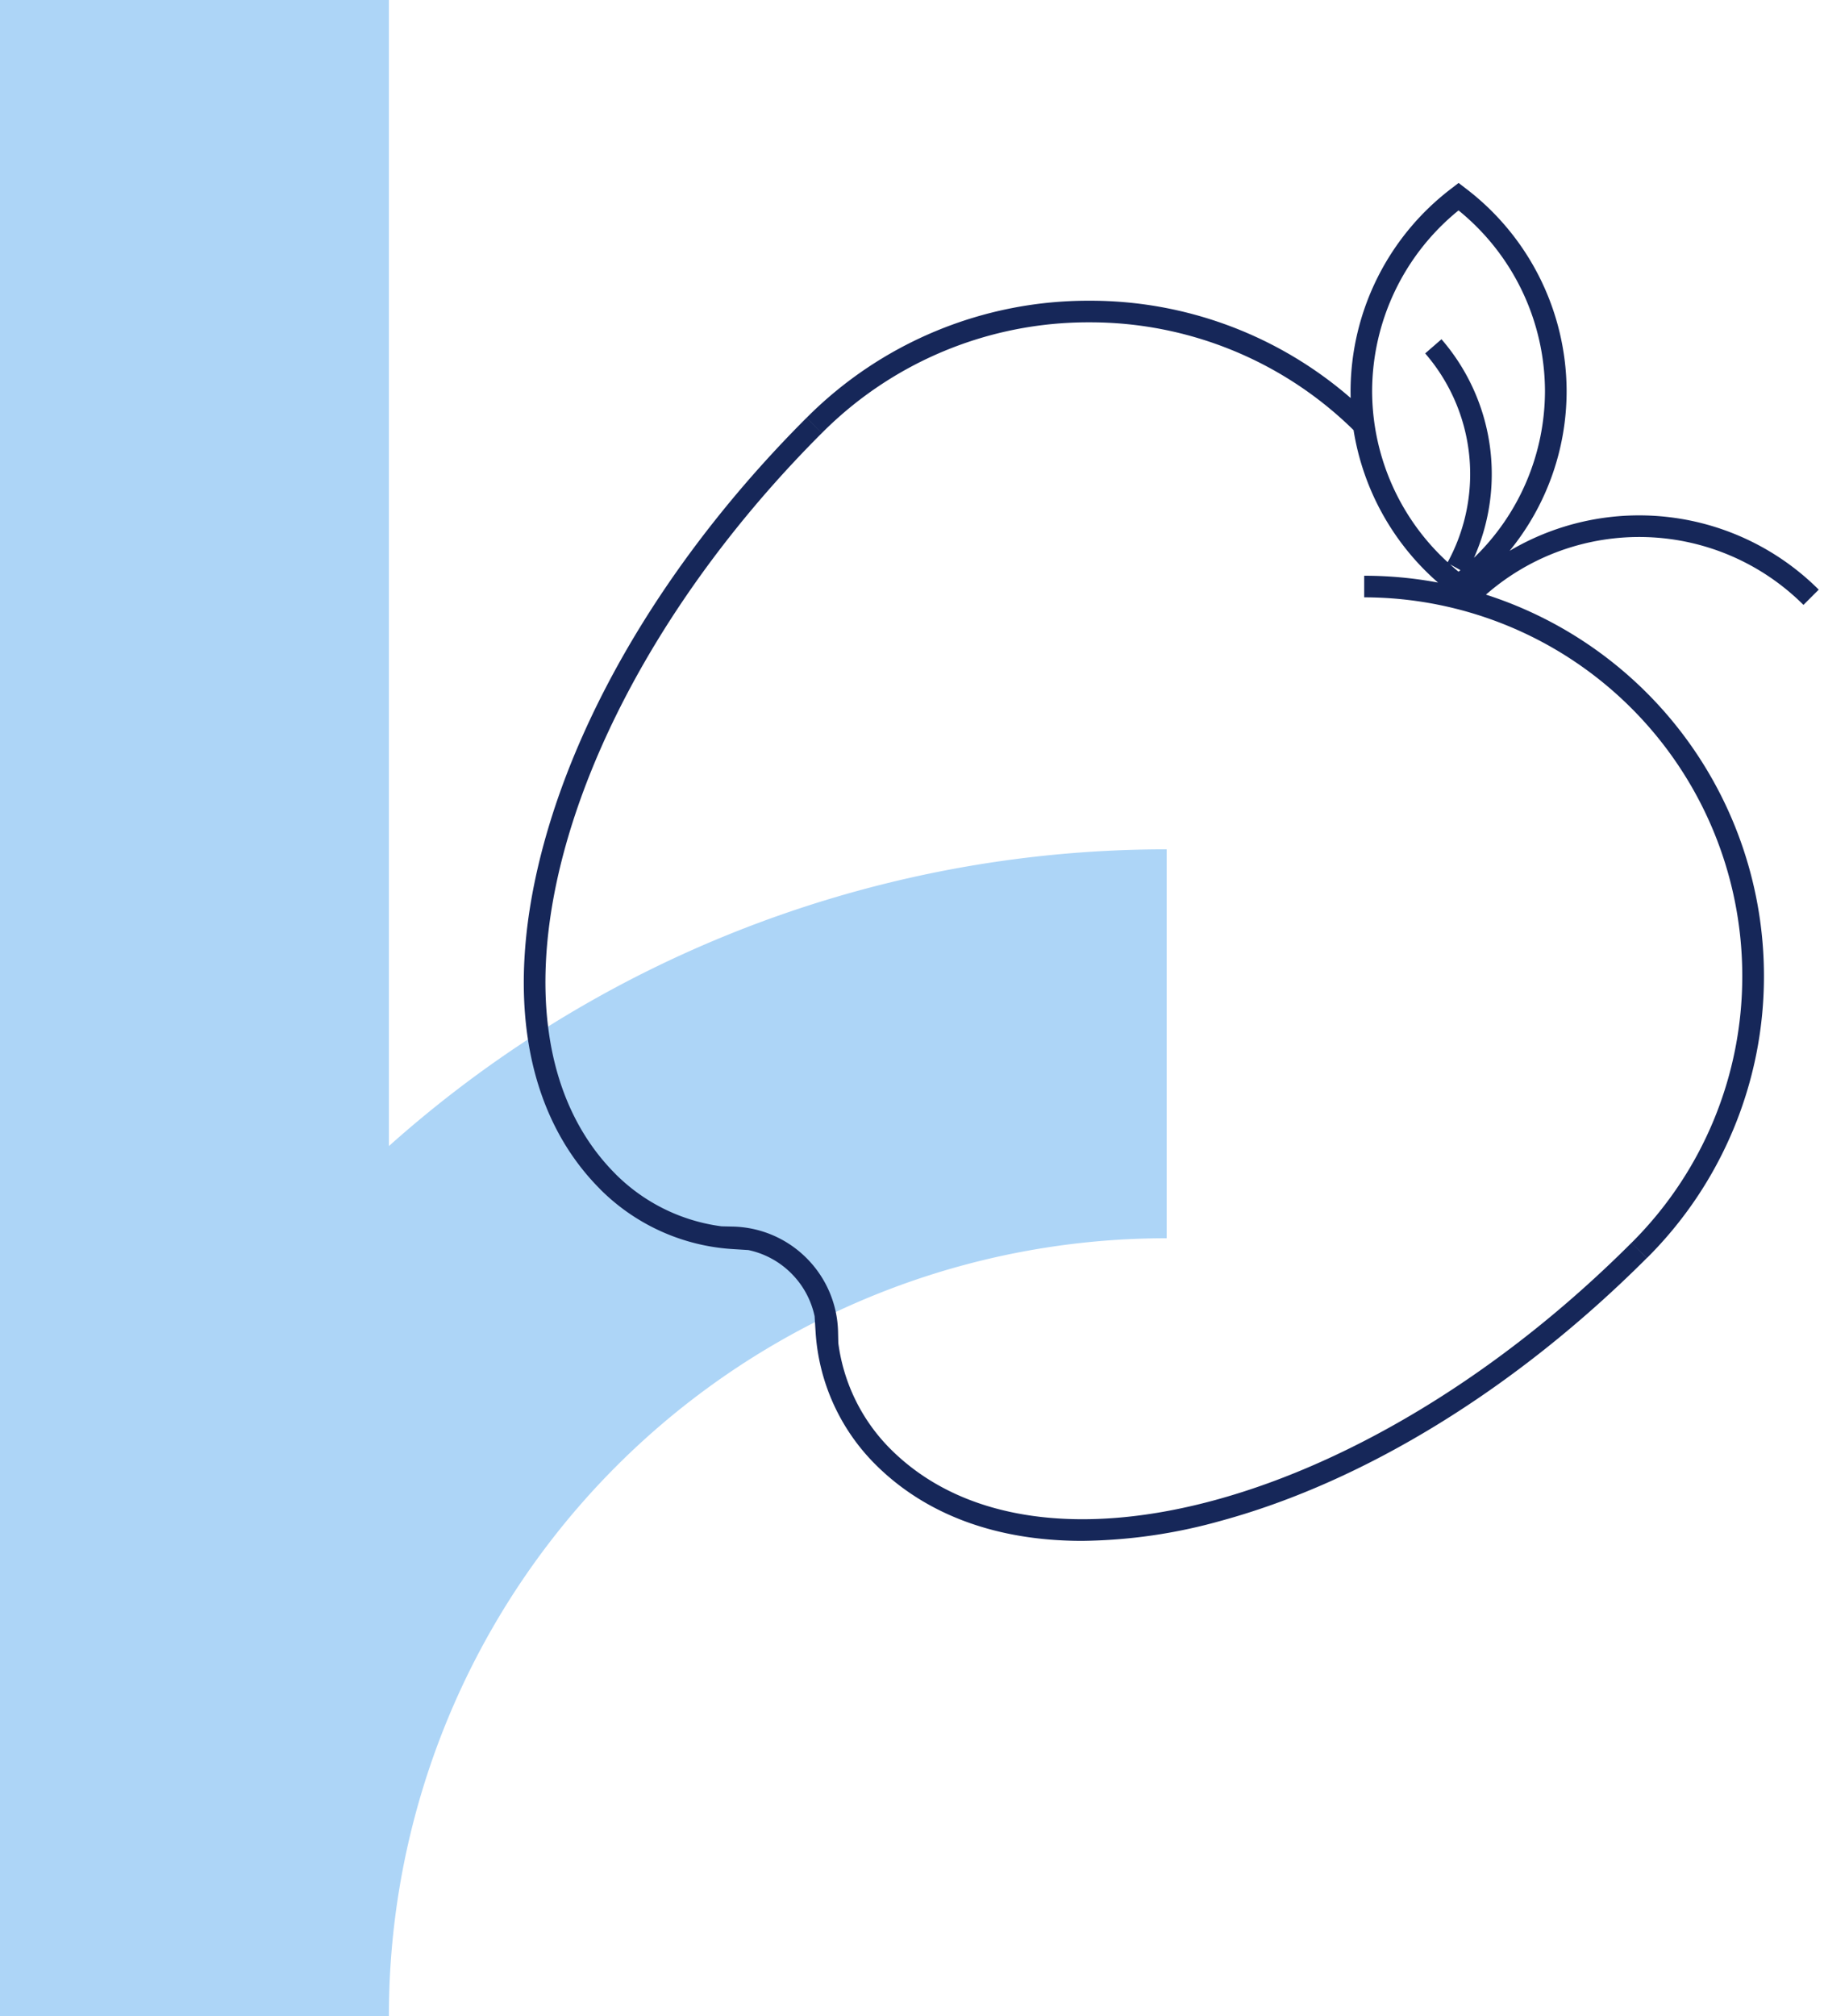
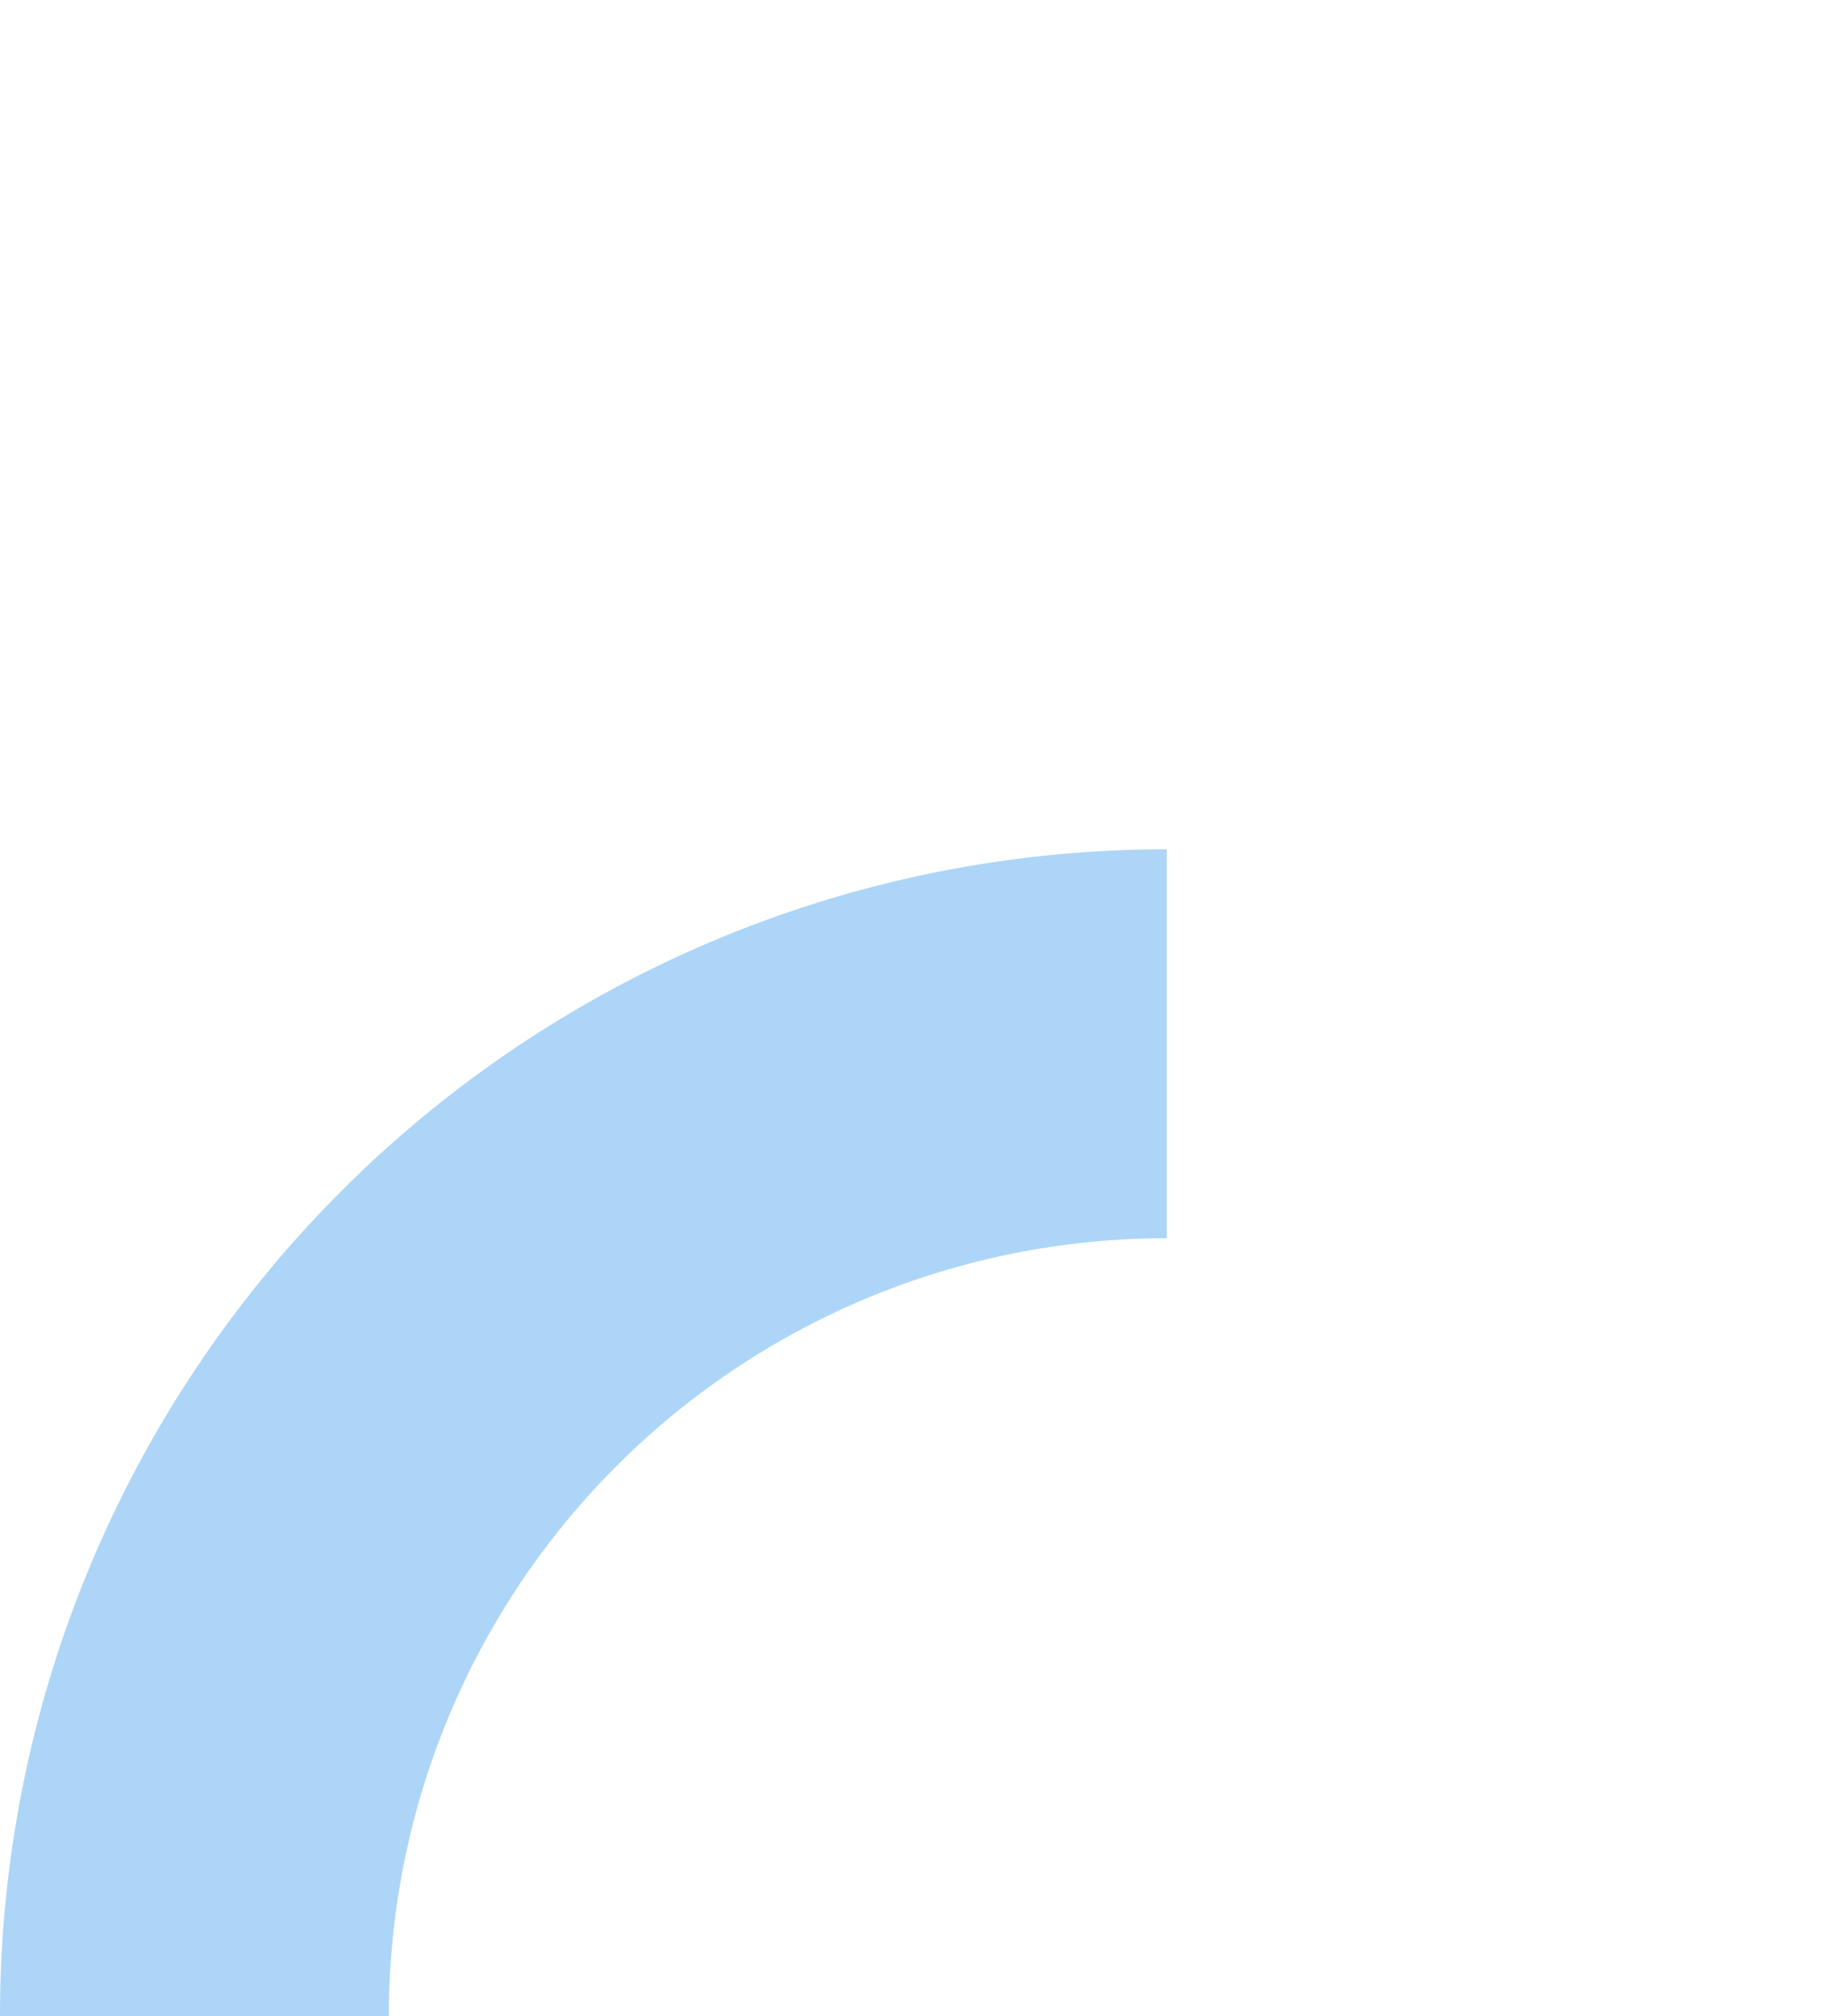
<svg xmlns="http://www.w3.org/2000/svg" width="241.991" height="267.461" viewBox="0 0 241.991 267.461">
  <g id="casos__uso" data-name="casos _uso" transform="translate(-11934 -329.363)">
    <g id="Grupo_2918" data-name="Grupo 2918" transform="translate(11934 329.363)">
-       <rect id="Rectángulo_1297" data-name="Rectángulo 1297" width="51.595" height="267.461" transform="translate(0 0)" fill="#add5f7" />
+       </g>
+     <g id="Grupo_2919" data-name="Grupo 2919" transform="translate(11934 442.038)">
+       <path id="Trazado_1829" data-name="Trazado 1829" d="M11934,631.786h51.595a103.131,103.131,0,0,1,103.19-103.19V477A154.7,154.7,0,0,0,11934,631.786" transform="translate(-11934 -477)" fill="#add5f7" />
    </g>
-     <g id="Grupo_2919" data-name="Grupo 2919" transform="translate(11934 442.038)">
-       <path id="Trazado_1829" data-name="Trazado 1829" d="M11934,631.786h51.595a103.131,103.131,0,0,1,103.19-103.19V477A154.7,154.7,0,0,0,11934,631.786Z" transform="translate(-11934 -477)" fill="#add5f7" />
-     </g>
-     <path id="Unión_85" data-name="Unión 85" d="M11116.114-9834.85a27.2,27.2,0,0,1-7.922-17.551l-.132-2.093a11.359,11.359,0,0,0-3.093-5.69,11.361,11.361,0,0,0-5.7-3.095l-2.091-.13a27.211,27.211,0,0,1-17.551-7.925l2.028-2.025a24.338,24.338,0,0,0,14.069,6.932l1.453.033a14.254,14.254,0,0,1,9.813,4.182,14.261,14.261,0,0,1,4.184,9.814l.033,1.453a24.338,24.338,0,0,0,6.932,14.069h0c19.56,19.557,63.656,7.283,98.3-27.364l2.028,2.026c-17.24,17.243-37.3,29.616-56.472,34.847a70.508,70.508,0,0,1-18.459,2.669C11132.269-9824.7,11122.835-9828.127,11116.114-9834.85Zm100.327-29.389a49.837,49.837,0,0,0,14.693-35.471,50.219,50.219,0,0,0-50.161-50.16v-2.866a53.109,53.109,0,0,1,9.8.907,33.913,33.913,0,0,1-11.209-20.225,49.821,49.821,0,0,0-35.071-14.3,49.823,49.823,0,0,0-35.471,14.692l-2.025-2.028a52.677,52.677,0,0,1,37.5-15.531,52.638,52.638,0,0,1,34.683,12.91q-.013-.461-.014-.926a33.876,33.876,0,0,1,13.46-26.934l.872-.674.875.674a33.876,33.876,0,0,1,13.457,26.934,33.492,33.492,0,0,1-7.566,21.2,33.735,33.735,0,0,1,41.014,5.146l-2.025,2.025a30.858,30.858,0,0,0-42.125-1.363,53.121,53.121,0,0,1,36.881,50.514,52.681,52.681,0,0,1-15.531,37.5Zm-22.95-89.033.251-.209-1.371-.759C11192.735-9953.909,11193.11-9953.585,11193.491-9953.271Zm-11.465-23.964a30.846,30.846,0,0,0,10.026,22.705,24.434,24.434,0,0,0-2.988-27.7l2.164-1.879a27.323,27.323,0,0,1,4.313,28.993,30.8,30.8,0,0,0,9.417-22.121,30.953,30.953,0,0,0-11.468-23.963A30.959,30.959,0,0,0,11182.026-9977.235Zm-109.88,60.019c5.23-19.176,17.6-39.231,34.845-56.472l2.028,2.028c-34.647,34.645-46.922,78.742-27.363,98.3l-2.025,2.025C11069.5-9881.464,11066.84-9897.759,11072.146-9917.217Z" transform="translate(934.014 10358.478)" fill="#162759" stroke="rgba(0,0,0,0)" stroke-width="1" />
  </g>
</svg>